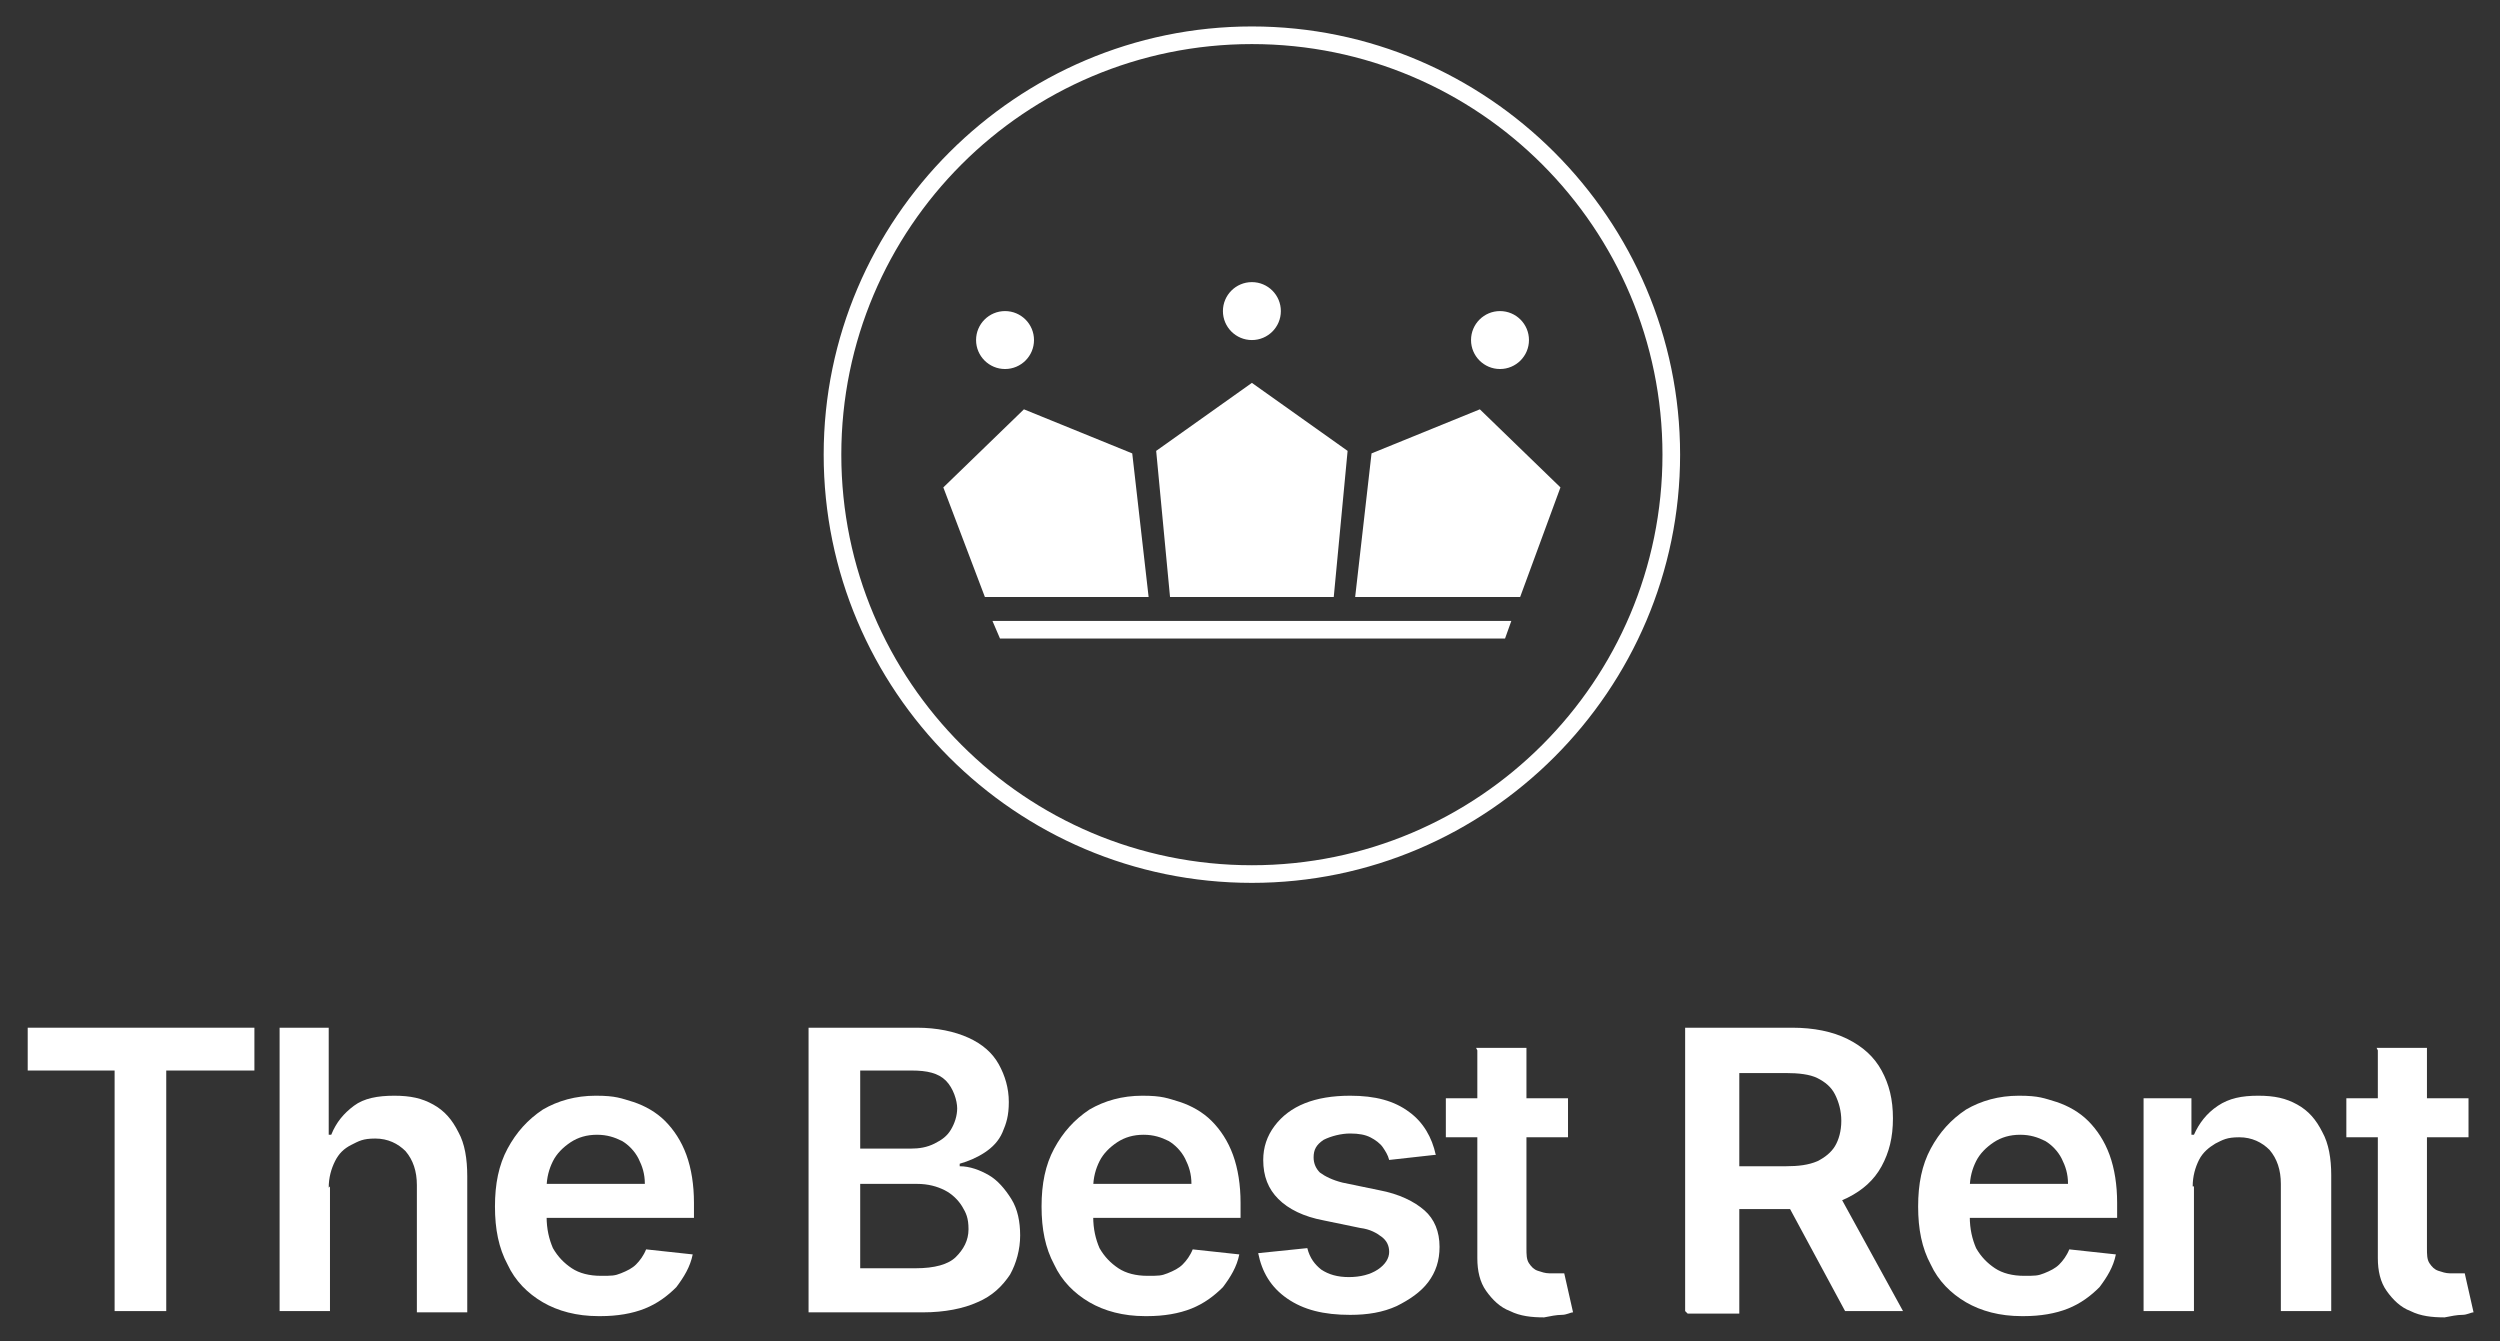
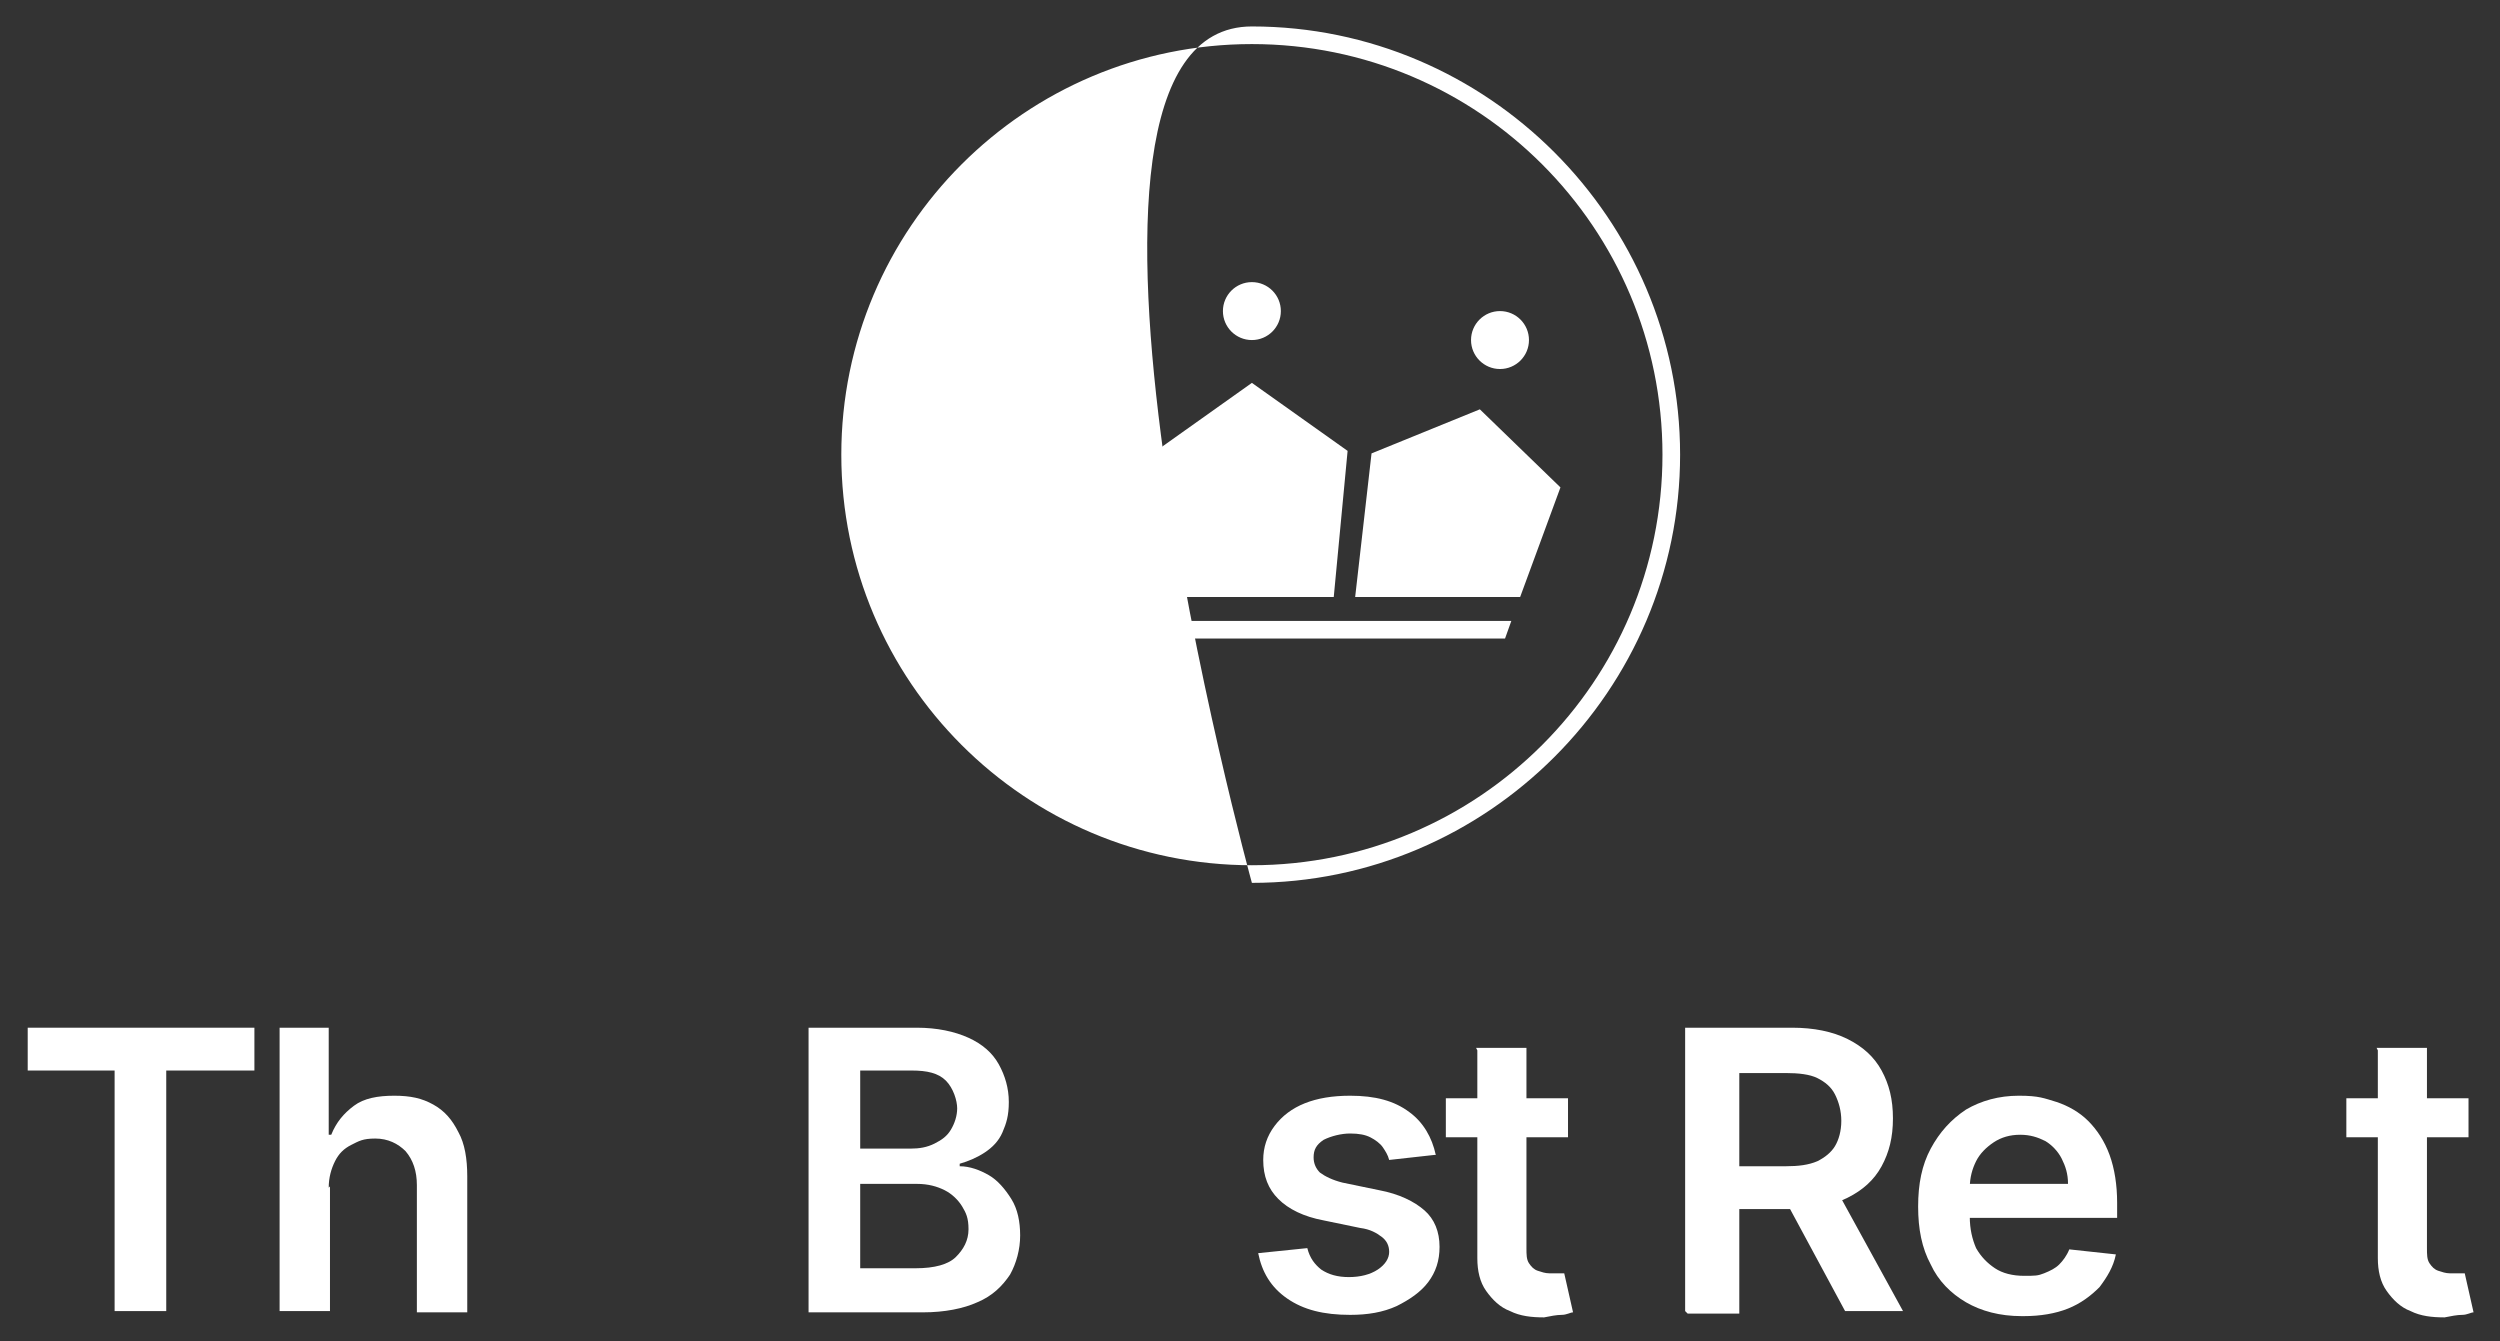
<svg xmlns="http://www.w3.org/2000/svg" id="Intestazione" version="1.1" viewBox="0 0 198.5 106.5">
  <rect x="0" y="0" width="198.5" height="106.5" fill="#333333" stroke="none" />
  <defs>
    <style>
      .st0 {
        fill: #fff;
      }
    </style>
  </defs>
  <g>
-     <path class="st0" d="M99.4,70.1c-18.8,0-34-15.3-34-34S80.7,2.1,99.4,2.1s34,15.3,34,34-15.3,34-34,34ZM99.4,3.5c-18,0-32.6,14.6-32.6,32.6s14.6,32.6,32.6,32.6,32.6-14.6,32.6-32.6S117.4,3.5,99.4,3.5Z" />
+     <path class="st0" d="M99.4,70.1S80.7,2.1,99.4,2.1s34,15.3,34,34-15.3,34-34,34ZM99.4,3.5c-18,0-32.6,14.6-32.6,32.6s14.6,32.6,32.6,32.6,32.6-14.6,32.6-32.6S117.4,3.5,99.4,3.5Z" />
    <g>
      <circle class="st0" cx="119.1" cy="27" r="2.3" />
      <circle class="st0" cx="99.4" cy="24.7" r="2.3" />
      <polygon class="st0" points="99.4 30.4 107 35.8 105.9 47.4 92.9 47.4 91.8 35.8 99.4 30.4" />
      <circle class="st0" cx="79.8" cy="27" r="2.3" />
      <polygon class="st0" points="78.2 47.4 74.9 38.7 81.3 32.5 89.9 36 91.2 47.4 78.2 47.4" />
      <polygon class="st0" points="79.4 50.7 78.8 49.3 120 49.3 119.5 50.7 79.4 50.7" />
      <polygon class="st0" points="107.6 47.4 108.9 36 117.5 32.5 123.9 38.7 120.7 47.4 107.6 47.4" />
    </g>
  </g>
  <g>
    <path class="st0" d="M2.2,85v-3.4h18v3.4h-7v19.1h-4.1v-19.1H2.2Z" />
    <path class="st0" d="M26.2,94.2v9.9h-4v-22.5h3.9v8.5h.2c.4-1,1-1.7,1.8-2.3.8-.6,1.9-.8,3.2-.8s2.2.2,3.1.7c.9.5,1.5,1.2,2,2.2.5.9.7,2.1.7,3.5v10.8h-4v-10.1c0-1.1-.3-2-.9-2.7-.6-.6-1.4-1-2.4-1s-1.3.2-1.9.5c-.6.3-1,.7-1.3,1.3-.3.6-.5,1.3-.5,2.1Z" />
-     <path class="st0" d="M47.5,104.5c-1.7,0-3.2-.4-4.4-1.1-1.2-.7-2.2-1.7-2.8-3-.7-1.3-1-2.8-1-4.6s.3-3.3,1-4.6,1.6-2.3,2.8-3.1c1.2-.7,2.6-1.1,4.2-1.1s2,.2,3,.5c.9.3,1.8.8,2.5,1.5s1.3,1.6,1.7,2.7.6,2.4.6,3.8v1.2h-13.9v-2.7h10c0-.8-.2-1.4-.5-2-.3-.6-.8-1.1-1.3-1.4-.6-.3-1.2-.5-2-.5s-1.5.2-2.1.6-1.1.9-1.4,1.5c-.3.6-.5,1.3-.5,2.1v2.3c0,1,.2,1.8.5,2.5.4.7.9,1.2,1.5,1.6.6.4,1.4.6,2.3.6s1.1,0,1.6-.2c.5-.2.9-.4,1.2-.7.3-.3.6-.7.8-1.2l3.7.4c-.2,1-.7,1.8-1.3,2.6-.7.7-1.5,1.3-2.5,1.7-1,.4-2.2.6-3.5.6Z" />
    <path class="st0" d="M64.2,104.1v-22.5h8.6c1.6,0,3,.3,4.1.8,1.1.5,1.9,1.2,2.4,2.1.5.9.8,1.9.8,3s-.2,1.7-.5,2.4-.8,1.2-1.4,1.6c-.6.4-1.3.7-2,.9v.2c.8,0,1.6.3,2.3.7.7.4,1.3,1.1,1.8,1.9.5.8.7,1.8.7,2.9s-.3,2.2-.8,3.1c-.6.9-1.4,1.7-2.6,2.2-1.1.5-2.6.8-4.3.8h-9.1ZM68.3,91.2h4c.7,0,1.3-.1,1.9-.4.6-.3,1-.6,1.3-1.1.3-.5.5-1.1.5-1.7s-.3-1.6-.9-2.2c-.6-.6-1.5-.8-2.7-.8h-4.1v6.2ZM68.3,100.7h4.4c1.5,0,2.6-.3,3.2-.9s1-1.3,1-2.2-.2-1.3-.5-1.8c-.3-.5-.8-1-1.4-1.3s-1.3-.5-2.2-.5h-4.5v6.6Z" />
-     <path class="st0" d="M90.9,104.5c-1.7,0-3.2-.4-4.4-1.1-1.2-.7-2.2-1.7-2.8-3-.7-1.3-1-2.8-1-4.6s.3-3.3,1-4.6,1.6-2.3,2.8-3.1c1.2-.7,2.6-1.1,4.2-1.1s2,.2,3,.5c.9.3,1.8.8,2.5,1.5s1.3,1.6,1.7,2.7.6,2.4.6,3.8v1.2h-13.9v-2.7h10c0-.8-.2-1.4-.5-2-.3-.6-.8-1.1-1.3-1.4-.6-.3-1.2-.5-2-.5s-1.5.2-2.1.6-1.1.9-1.4,1.5c-.3.6-.5,1.3-.5,2.1v2.3c0,1,.2,1.8.5,2.5.4.7.9,1.2,1.5,1.6.6.4,1.4.6,2.3.6s1.1,0,1.6-.2c.5-.2.9-.4,1.2-.7.3-.3.6-.7.8-1.2l3.7.4c-.2,1-.7,1.8-1.3,2.6-.7.7-1.5,1.3-2.5,1.7-1,.4-2.2.6-3.5.6Z" />
    <path class="st0" d="M113.9,91.7l-3.6.4c-.1-.4-.3-.7-.5-1s-.6-.6-1-.8-.9-.3-1.6-.3-1.5.2-2.1.5c-.6.4-.8.8-.8,1.4,0,.5.2.9.5,1.2.4.3,1,.6,1.8.8l2.9.6c1.6.3,2.8.9,3.6,1.6.8.7,1.2,1.7,1.2,2.9,0,1.1-.3,2-.9,2.8-.6.8-1.5,1.4-2.5,1.9-1.1.5-2.3.7-3.7.7-2.1,0-3.7-.4-5-1.3-1.3-.9-2-2.1-2.3-3.6l3.9-.4c.2.8.6,1.3,1.1,1.7.6.4,1.3.6,2.2.6s1.7-.2,2.3-.6c.6-.4.9-.9.9-1.4s-.2-.9-.6-1.2c-.4-.3-.9-.6-1.7-.7l-2.9-.6c-1.6-.3-2.8-.9-3.6-1.7-.8-.8-1.2-1.8-1.2-3.1,0-1,.3-1.9.9-2.7.6-.8,1.4-1.4,2.4-1.8s2.2-.6,3.6-.6c2,0,3.5.4,4.7,1.3,1.1.8,1.8,2,2.1,3.4Z" />
    <path class="st0" d="M124.5,87.2v3.1h-9.7v-3.1h9.7ZM117.2,83.2h4v15.9c0,.5,0,.9.2,1.2s.4.5.7.6.6.2.9.2.5,0,.7,0c.2,0,.4,0,.5,0l.7,3.1c-.2,0-.5.2-.9.2-.4,0-.9.1-1.4.2-1,0-1.9-.1-2.7-.5-.8-.3-1.4-.9-1.9-1.6-.5-.7-.7-1.6-.7-2.6v-16.5Z" />
    <path class="st0" d="M133.8,104.1v-22.5h8.5c1.7,0,3.2.3,4.4.9s2.1,1.4,2.7,2.5.9,2.3.9,3.8-.3,2.7-.9,3.8c-.6,1.1-1.5,1.9-2.7,2.5-1.2.6-2.6.9-4.4.9h-6v-3.4h5.5c1,0,1.8-.1,2.5-.4.6-.3,1.1-.7,1.4-1.2.3-.5.5-1.2.5-2s-.2-1.5-.5-2.1c-.3-.6-.8-1-1.4-1.3-.6-.3-1.5-.4-2.5-.4h-3.7v19.1h-4.1ZM145.5,93.9l5.6,10.2h-4.6l-5.5-10.2h4.5Z" />
    <path class="st0" d="M160.5,104.5c-1.7,0-3.2-.4-4.4-1.1-1.2-.7-2.2-1.7-2.8-3-.7-1.3-1-2.8-1-4.6s.3-3.3,1-4.6,1.6-2.3,2.8-3.1c1.2-.7,2.6-1.1,4.2-1.1s2,.2,3,.5c.9.3,1.8.8,2.5,1.5s1.3,1.6,1.7,2.7.6,2.4.6,3.8v1.2h-13.9v-2.7h10c0-.8-.2-1.4-.5-2-.3-.6-.8-1.1-1.3-1.4-.6-.3-1.2-.5-2-.5s-1.5.2-2.1.6-1.1.9-1.4,1.5c-.3.6-.5,1.3-.5,2.1v2.3c0,1,.2,1.8.5,2.5.4.7.9,1.2,1.5,1.6.6.4,1.4.6,2.3.6s1.1,0,1.6-.2c.5-.2.9-.4,1.2-.7.3-.3.6-.7.8-1.2l3.7.4c-.2,1-.7,1.8-1.3,2.6-.7.7-1.5,1.3-2.5,1.7-1,.4-2.2.6-3.5.6Z" />
-     <path class="st0" d="M174.2,94.2v9.9h-4v-16.9h3.8v2.9h.2c.4-.9,1-1.7,1.9-2.3.9-.6,1.9-.8,3.2-.8s2.2.2,3.1.7c.9.5,1.5,1.2,2,2.2.5.9.7,2.1.7,3.4v10.8h-4v-10.1c0-1.1-.3-2-.9-2.7-.6-.6-1.4-1-2.4-1s-1.3.2-1.9.5c-.5.3-1,.7-1.3,1.3s-.5,1.3-.5,2.1Z" />
    <path class="st0" d="M196,87.2v3.1h-9.7v-3.1h9.7ZM188.7,83.2h4v15.9c0,.5,0,.9.2,1.2s.4.5.7.6.6.2.9.2.5,0,.7,0c.2,0,.4,0,.5,0l.7,3.1c-.2,0-.5.2-.9.2-.4,0-.9.1-1.4.2-1,0-1.9-.1-2.7-.5-.8-.3-1.4-.9-1.9-1.6-.5-.7-.7-1.6-.7-2.6v-16.5Z" />
  </g>
</svg>